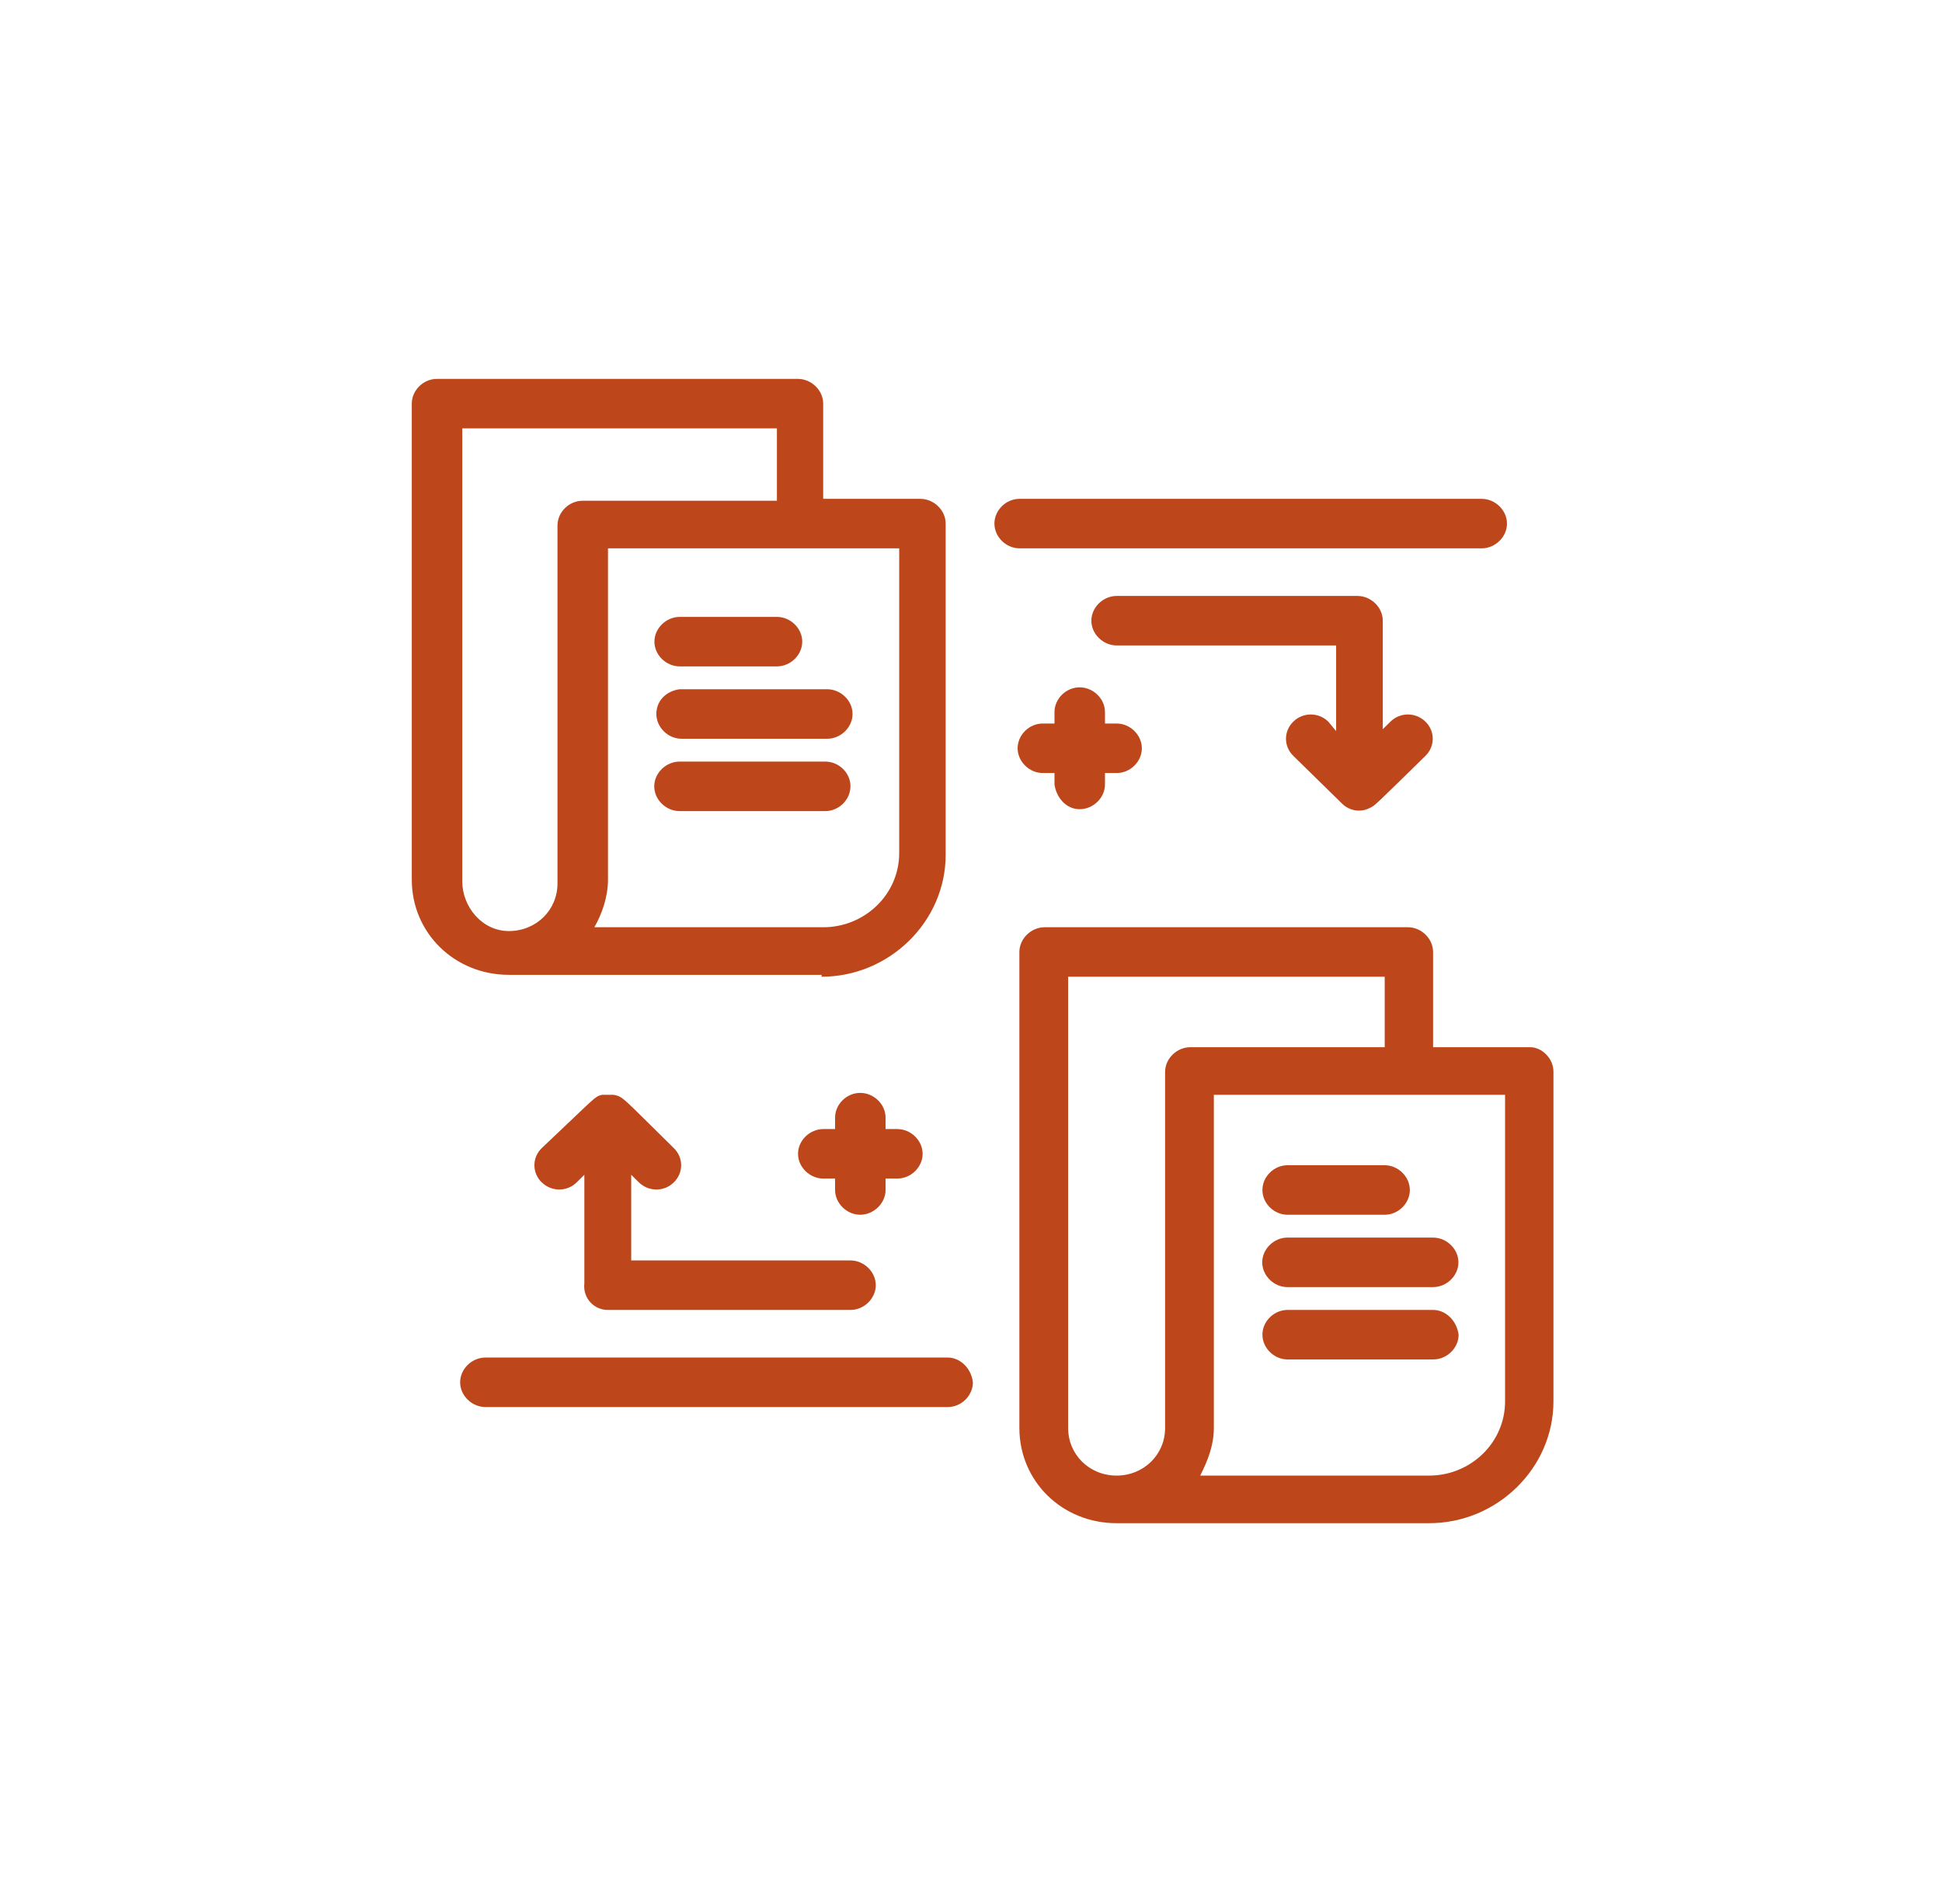
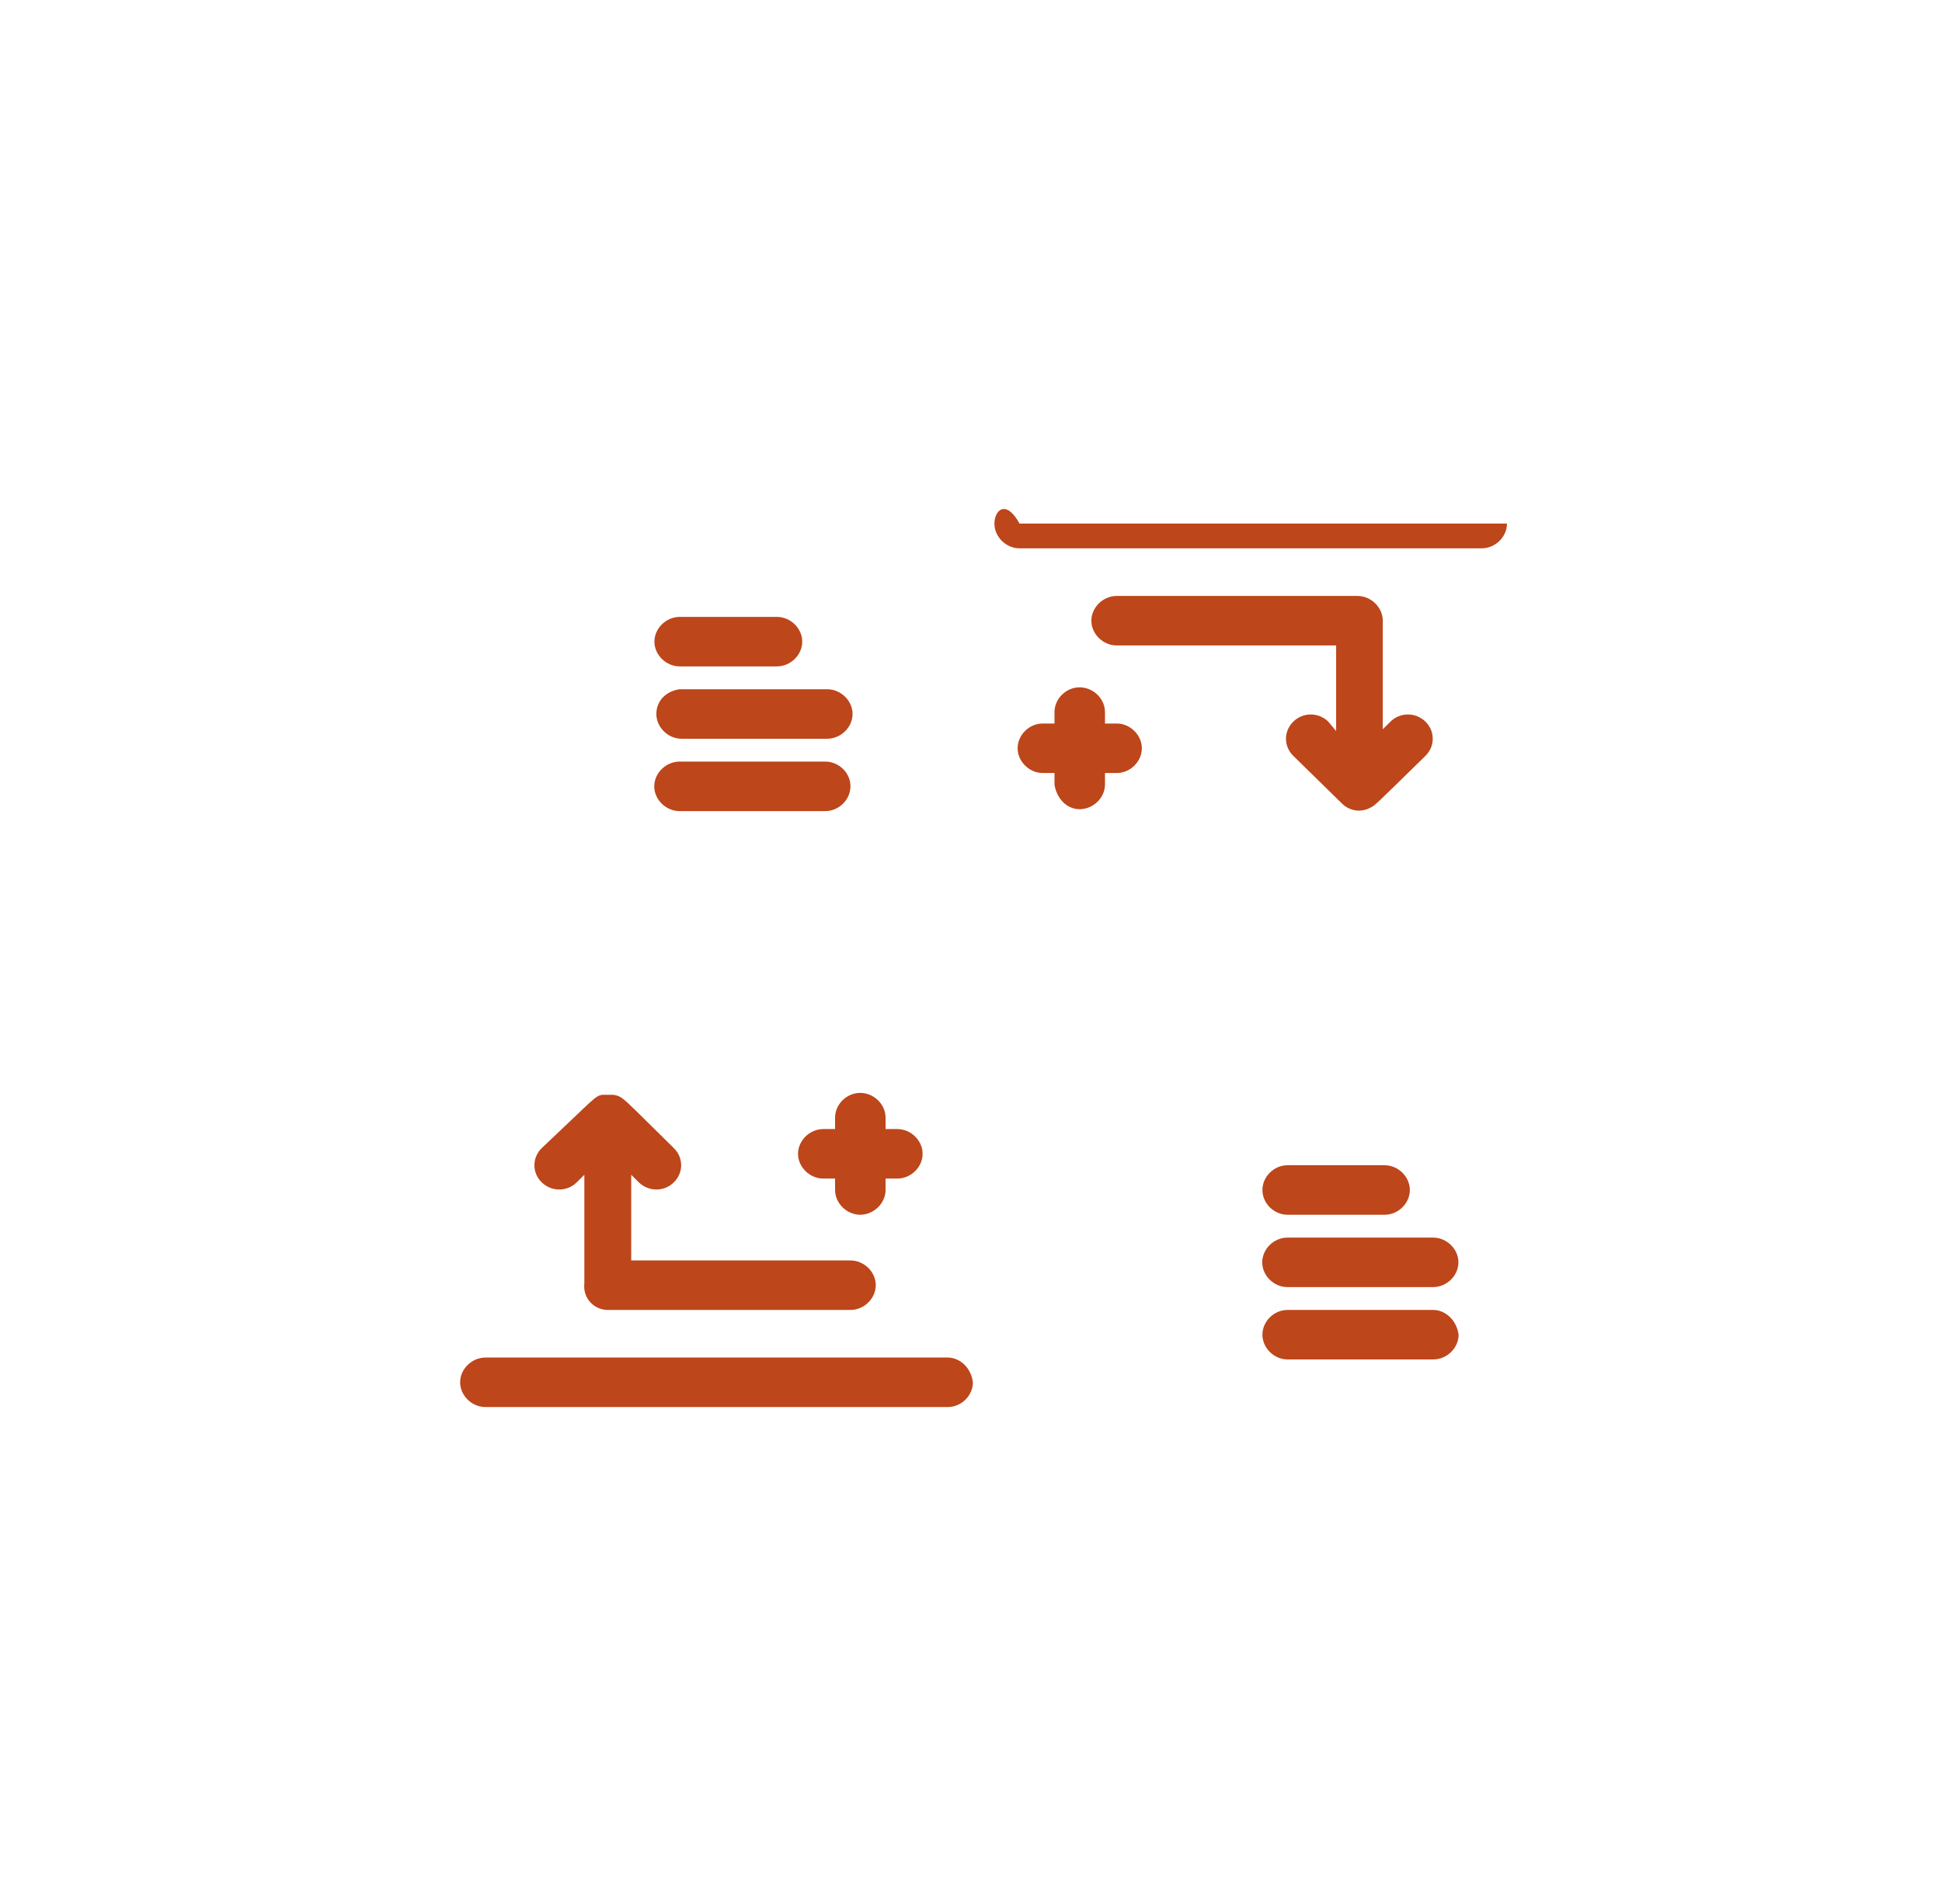
<svg xmlns="http://www.w3.org/2000/svg" width="102" height="100" viewBox="0 0 102 100" fill="none">
  <g clip-path="url(#clip0_122_1672)">
-     <path d="M43.145 51.3C46.715 51.3 49.669 48.4 49.669 44.9V27.5C49.669 26.8 49.054 26.2 48.338 26.2H43.236V21.2C43.236 20.5 42.621 19.9 41.905 19.9H22.949C22.233 19.9 21.628 20.5 21.628 21.2V46.2C21.628 49 23.876 51.2 26.73 51.2H43.155V51.3H43.145ZM47.229 44.8C47.229 47 45.394 48.7 43.246 48.7H31.217C31.62 48 31.933 47.1 31.933 46.2V28.8C32.749 28.8 46.311 28.8 47.229 28.8V44.8ZM24.28 46.3V22.5H40.806V26.3H30.602C29.886 26.3 29.281 26.9 29.281 27.6V46.4C29.281 47.8 28.162 48.9 26.73 48.9C25.298 48.9 24.28 47.6 24.28 46.3Z" fill="#BD461B" />
-     <path d="M80.372 55H75.27V50C75.27 49.3 74.655 48.7 73.949 48.7H54.872C54.156 48.7 53.541 49.3 53.541 50V75C53.541 77.8 55.789 80 58.643 80H75.068C78.638 80 81.592 77.1 81.592 73.6V56.3C81.602 55.6 80.987 55 80.372 55ZM56.102 75V51.3H72.729V55H62.525C61.809 55 61.194 55.6 61.194 56.3V75C61.194 76.4 60.075 77.5 58.643 77.5C57.221 77.5 56.102 76.4 56.102 75ZM79.051 73.6C79.051 75.8 77.216 77.5 75.068 77.5H63.039C63.443 76.7 63.755 75.9 63.755 75V57.5C64.572 57.5 78.133 57.5 79.051 57.5V73.6Z" fill="#BD461B" />
    <path d="M35.703 35H40.805C41.521 35 42.136 34.4 42.136 33.7C42.136 33 41.521 32.4 40.805 32.4H35.703C34.987 32.4 34.372 33 34.372 33.7C34.372 34.4 34.987 35 35.703 35Z" fill="#BD461B" />
    <path d="M34.474 37.5C34.474 38.2 35.089 38.8 35.794 38.8H43.447C44.163 38.8 44.779 38.2 44.779 37.5C44.779 36.8 44.163 36.2 43.447 36.2H35.694C34.988 36.3 34.474 36.8 34.474 37.5Z" fill="#BD461B" />
    <path d="M43.347 40H35.694C34.978 40 34.363 40.6 34.363 41.3C34.363 42 34.978 42.6 35.694 42.6H43.347C44.063 42.6 44.668 42 44.668 41.3C44.678 40.6 44.063 40 43.347 40Z" fill="#BD461B" />
    <path d="M67.626 63.8H72.729C73.444 63.8 74.049 63.2 74.049 62.5C74.049 61.8 73.434 61.2 72.729 61.2H67.626C66.911 61.2 66.306 61.8 66.306 62.5C66.306 63.2 66.911 63.8 67.626 63.8Z" fill="#BD461B" />
    <path d="M66.296 66.3C66.296 67 66.911 67.6 67.617 67.6H75.27C75.986 67.6 76.601 67 76.601 66.3C76.601 65.6 75.986 65 75.27 65H67.617C66.911 65 66.296 65.6 66.296 66.3Z" fill="#BD461B" />
    <path d="M75.28 68.8H67.626C66.911 68.8 66.306 69.4 66.306 70.1C66.306 70.8 66.921 71.4 67.626 71.4H75.28C75.996 71.4 76.611 70.8 76.611 70.1C76.5 69.3 75.885 68.8 75.28 68.8Z" fill="#BD461B" />
    <path d="M69.765 37.9C69.251 37.4 68.434 37.4 67.93 37.9C67.415 38.4 67.415 39.2 67.93 39.7L70.481 42.2C70.884 42.6 71.499 42.7 72.013 42.4C72.215 42.3 72.215 42.3 74.867 39.7C75.381 39.2 75.381 38.4 74.867 37.9C74.353 37.4 73.536 37.4 73.032 37.9L72.628 38.3V32.6C72.628 31.9 72.013 31.3 71.297 31.3H58.653C57.937 31.3 57.322 31.9 57.322 32.6C57.322 33.3 57.937 33.9 58.653 33.9H70.178V38.4L69.765 37.9Z" fill="#BD461B" />
-     <path d="M77.82 28.8C78.536 28.8 79.151 28.2 79.151 27.5C79.151 26.8 78.536 26.2 77.82 26.2H53.55C52.834 26.2 52.23 26.8 52.23 27.5C52.23 28.2 52.845 28.8 53.55 28.8H77.82Z" fill="#BD461B" />
+     <path d="M77.82 28.8C78.536 28.8 79.151 28.2 79.151 27.5H53.55C52.834 26.2 52.23 26.8 52.23 27.5C52.23 28.2 52.845 28.8 53.55 28.8H77.82Z" fill="#BD461B" />
    <path d="M31.923 68.8H44.668C45.383 68.8 45.998 68.2 45.998 67.5C45.998 66.8 45.383 66.2 44.668 66.2H33.153V61.7L33.556 62.1C34.07 62.6 34.887 62.6 35.391 62.1C35.905 61.6 35.905 60.8 35.391 60.3C32.639 57.6 32.739 57.6 32.225 57.5C32.124 57.5 32.124 57.5 32.124 57.5C32.124 57.5 32.023 57.5 31.923 57.5C31.822 57.5 31.822 57.5 31.721 57.5C31.62 57.5 31.721 57.5 31.62 57.5C31.217 57.6 31.318 57.6 28.454 60.3C27.94 60.8 27.94 61.6 28.454 62.1C28.968 62.6 29.785 62.6 30.289 62.1L30.692 61.7V67.4C30.602 68.2 31.217 68.8 31.923 68.8Z" fill="#BD461B" />
    <path d="M49.779 71.3H25.499C24.783 71.3 24.168 71.9 24.168 72.6C24.168 73.3 24.783 73.9 25.499 73.9H49.779C50.495 73.9 51.1 73.3 51.1 72.6C50.999 71.8 50.384 71.3 49.779 71.3Z" fill="#BD461B" />
    <path d="M56.706 42.5C57.422 42.5 58.037 41.9 58.037 41.2V40.6H58.652C59.368 40.6 59.973 40 59.973 39.3C59.973 38.6 59.358 38 58.652 38H58.037V37.4C58.037 36.7 57.422 36.1 56.706 36.1C55.99 36.1 55.385 36.7 55.385 37.4V38H54.77C54.054 38 53.449 38.6 53.449 39.3C53.449 40 54.064 40.6 54.77 40.6H55.385V41.2C55.486 41.9 56 42.5 56.706 42.5Z" fill="#BD461B" />
    <path d="M46.513 62.5V61.9H47.128C47.844 61.9 48.459 61.3 48.459 60.6C48.459 59.9 47.844 59.3 47.128 59.3H46.513V58.7C46.513 58 45.898 57.4 45.182 57.4C44.466 57.4 43.861 58 43.861 58.7V59.3H43.246C42.53 59.3 41.915 59.9 41.915 60.6C41.915 61.3 42.53 61.9 43.246 61.9H43.861V62.5C43.861 63.2 44.476 63.8 45.182 63.8C45.888 63.8 46.513 63.2 46.513 62.5Z" fill="#BD461B" />
  </g>
  <defs>
    <clipPath id="clip0_122_1672">
      <rect width="102" height="100" fill="white" />
    </clipPath>
  </defs>
</svg>